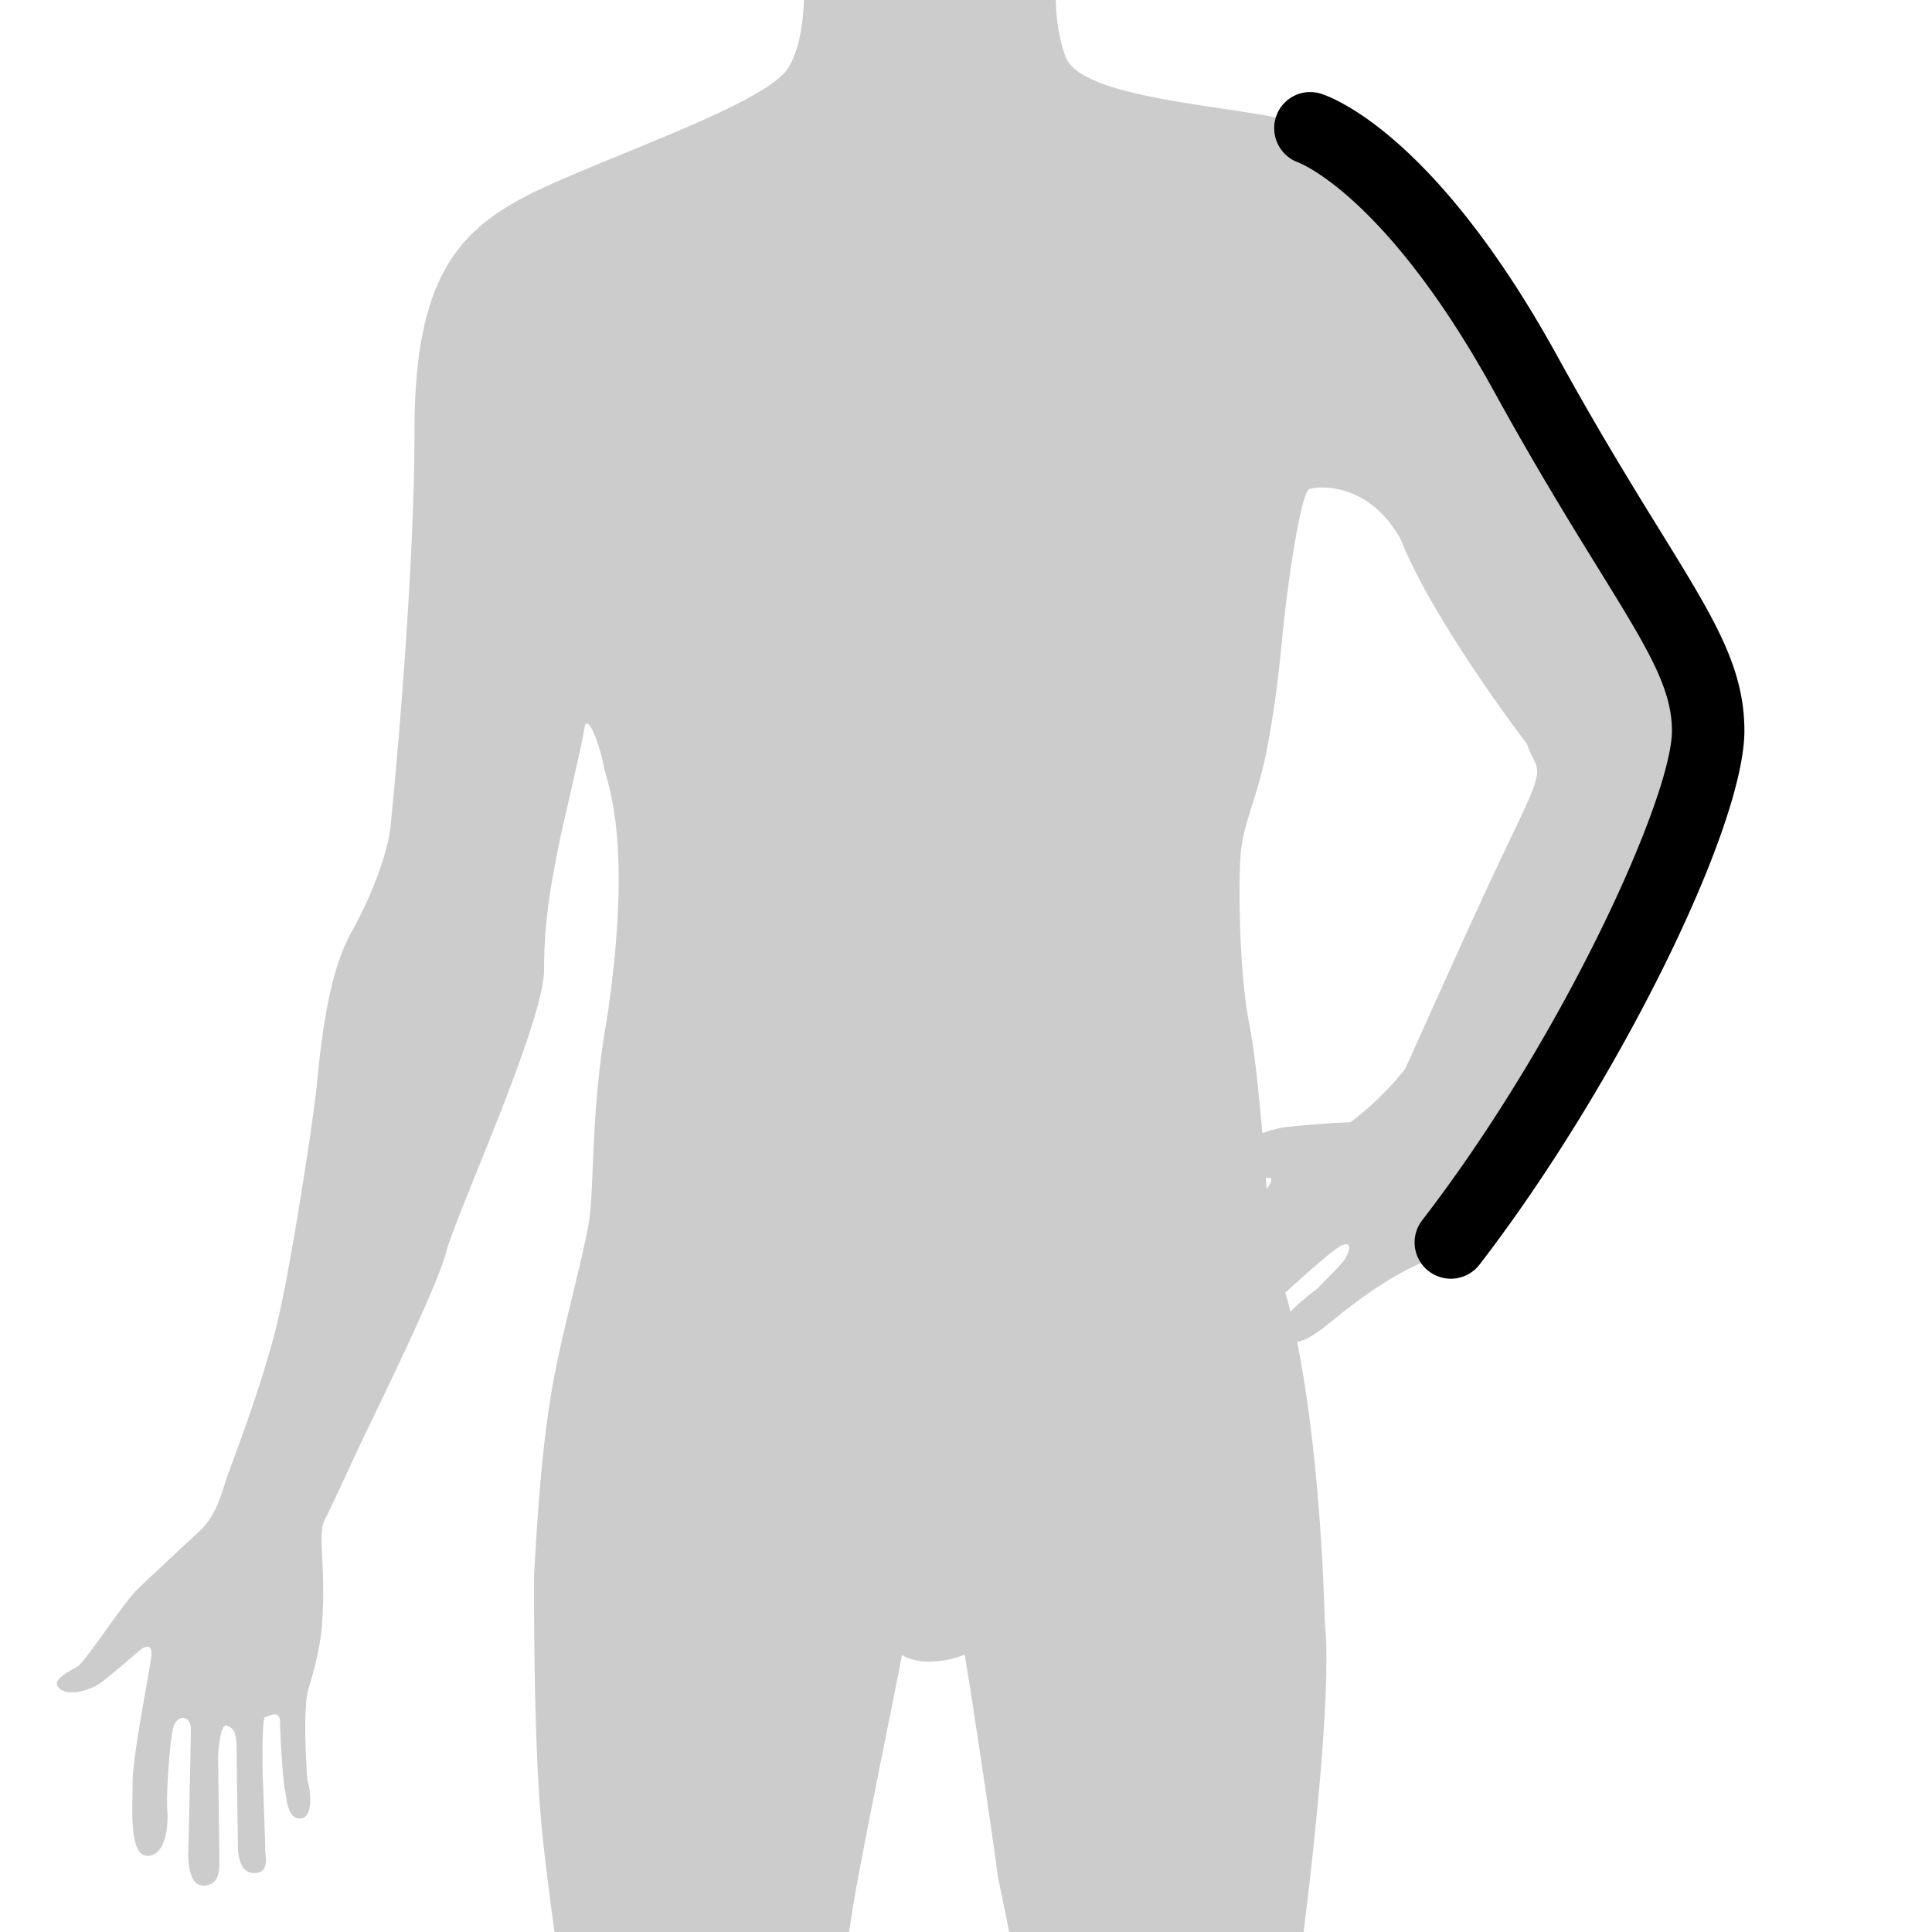
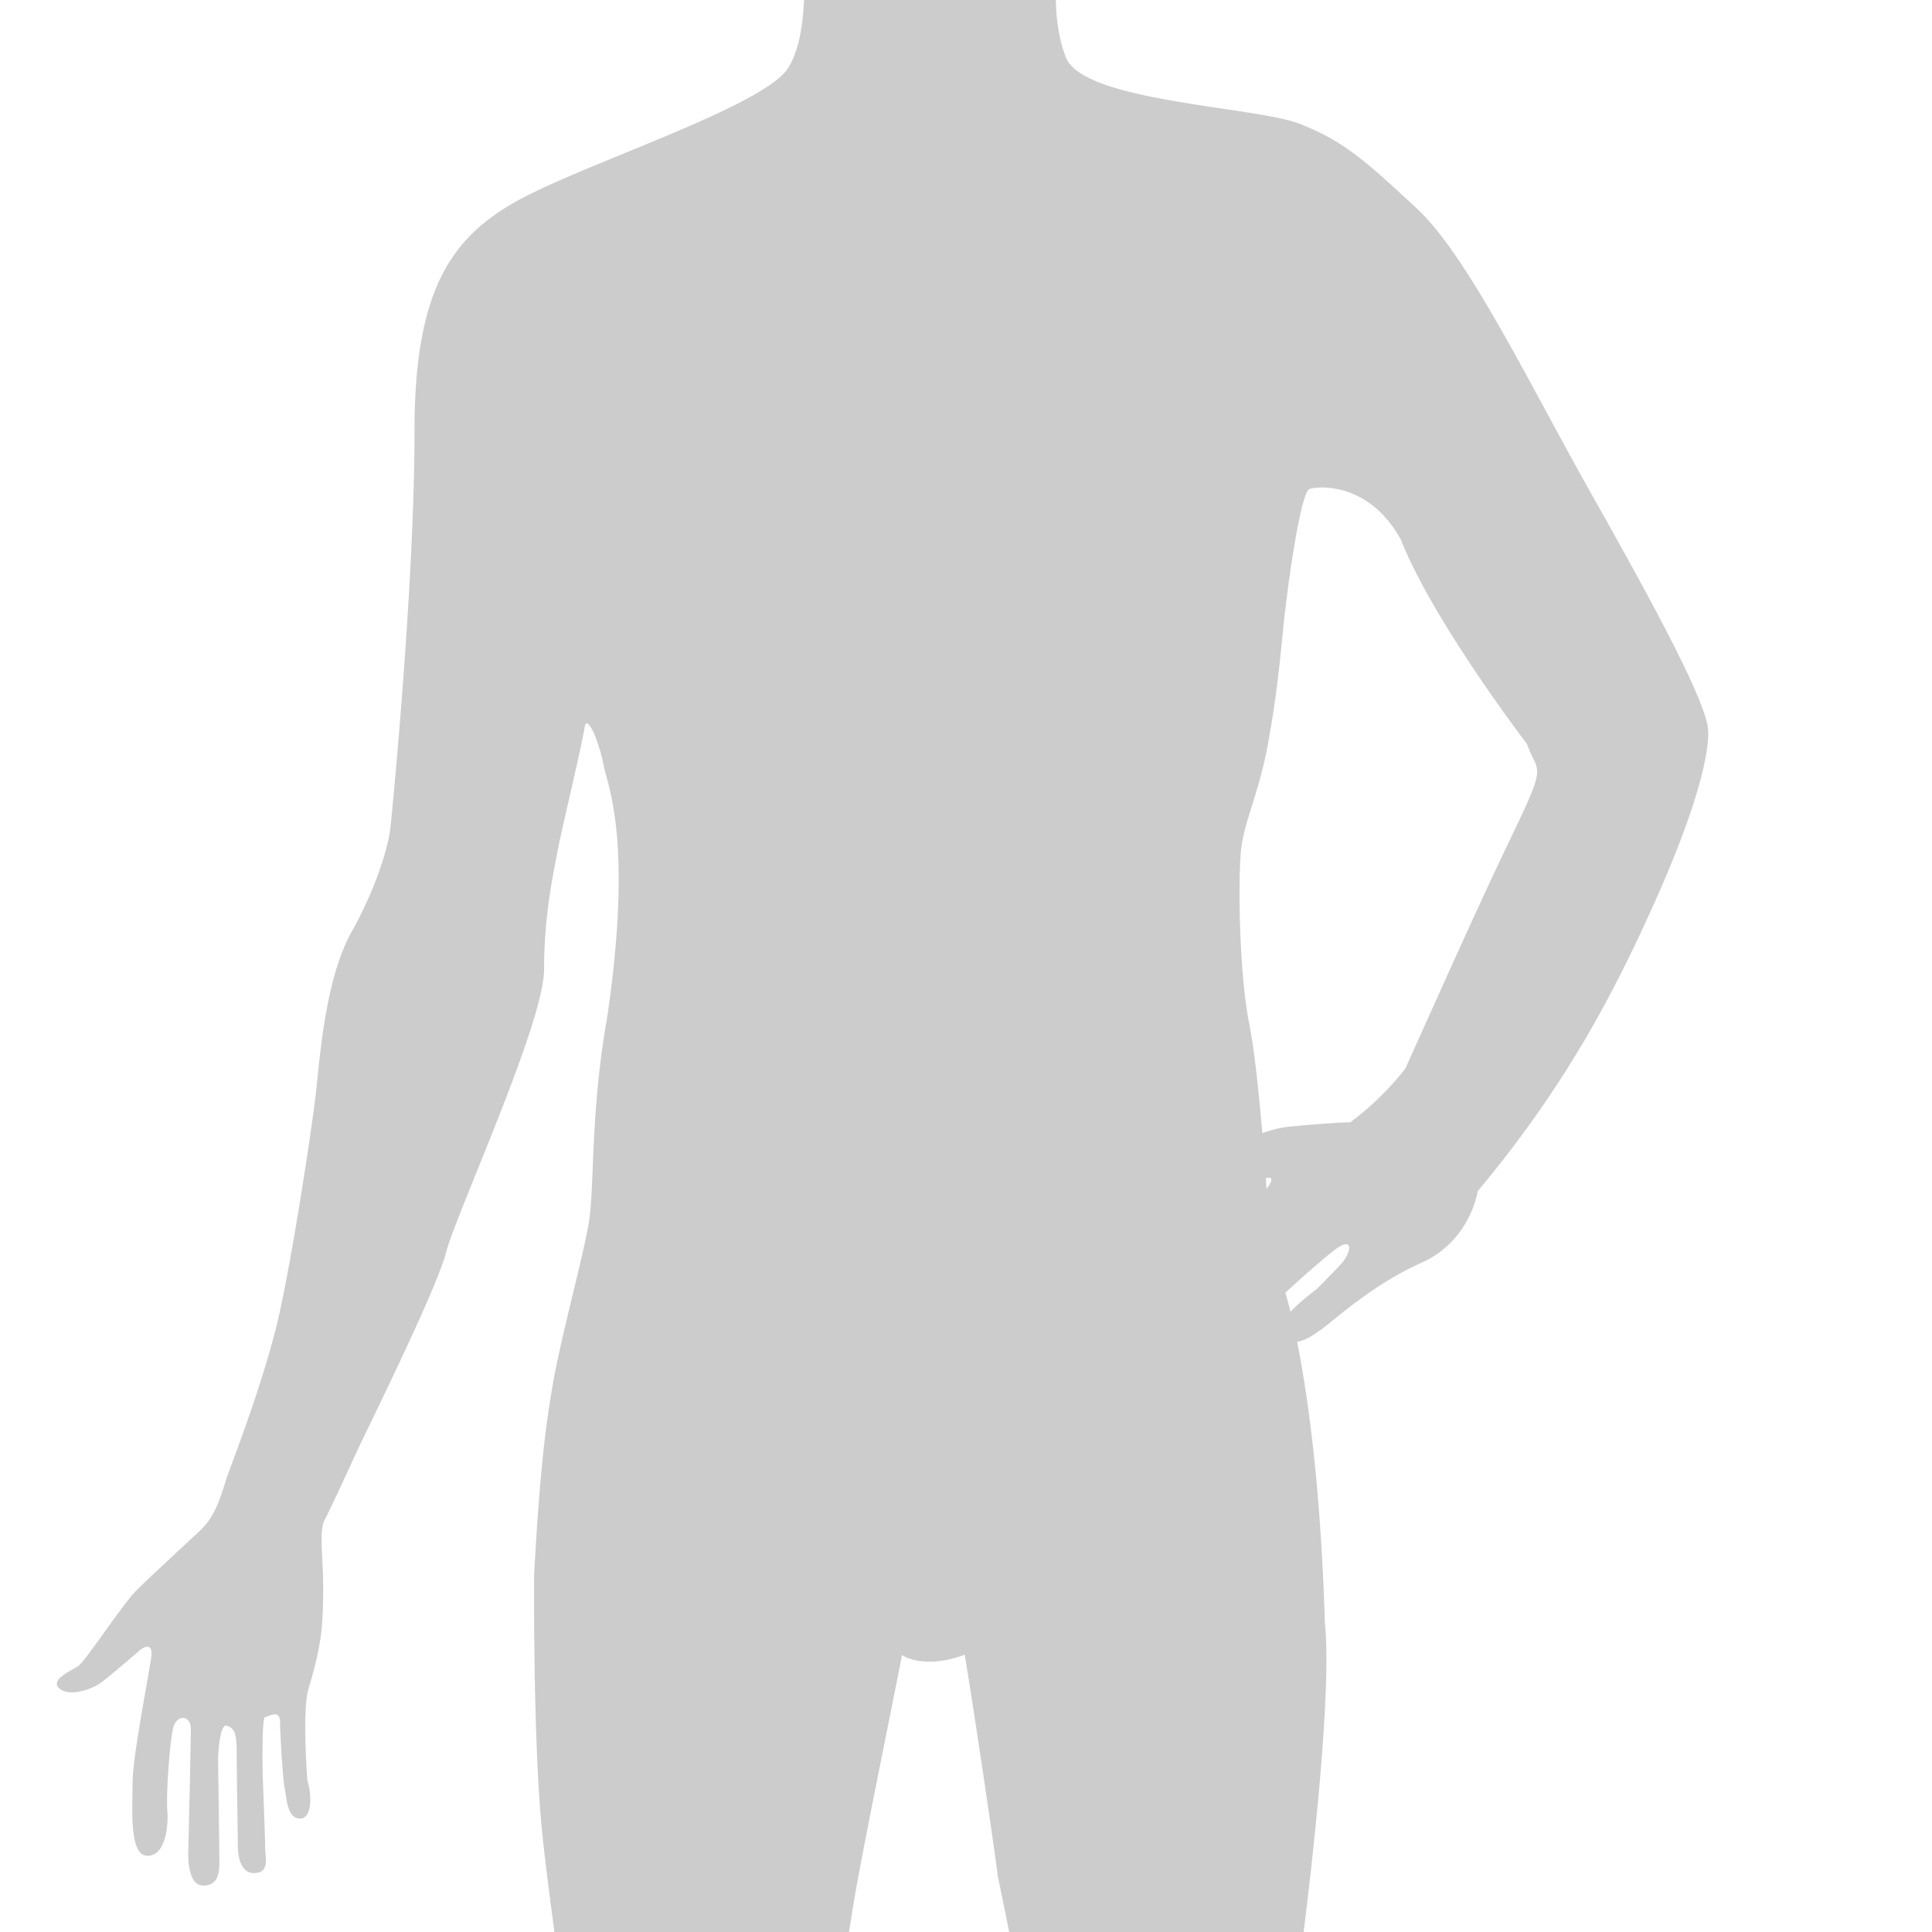
<svg xmlns="http://www.w3.org/2000/svg" xml:space="preserve" id="Layer_1" width="80" height="80" x="0" y="0" style="enable-background:new 0 0 80 80" version="1.1" viewBox="0 0 80 80">
-   <path d="M0 0h80v80H0z" style="fill:none" />
  <path d="M4.207 69.657c.411-.307 1.592-1.332 1.592-1.332s.564-.463.461.307c-.103.77-.77 4.105-.77 5.183 0 1.079-.154 3.028.616 3.028s.873-1.282.821-1.896c-.052-.617.103-2.927.256-3.439.154-.515.719-.515.719.103 0 .615-.103 4.978-.103 4.978s-.103 1.488.616 1.488.667-.719.667-1.129c0-.411-.052-4.158-.052-4.158s.052-1.437.358-1.334c.31.101.412.307.412 1.077s.051 3.746.051 3.899c0 .154.001 1.128.668 1.128s.462-.666.462-1.025c0-.358-.103-3.028-.103-3.028s-.051-2.412.103-2.412.667-.41.616.359c.052 1.334.154 2.516.205 2.668.052.154.052 1.182.616 1.182s.462-1.129.308-1.591c-.102-1.488-.145-3.159.052-3.798.205-.668.514-1.795.565-2.771.153-2.413-.205-3.594.102-4.209.308-.615.667-1.385 1.232-2.616.564-1.231 3.387-6.879 3.797-8.468.411-1.593 4.055-9.496 4.055-11.703 0-2.206.359-3.848.563-4.927.207-1.078.976-4.208 1.13-5.183.154-.412.615.821.77 1.642.154.82 1.231 3.079.154 10.417-.719 4.056-.514 7.084-.771 8.572-.256 1.487-1.129 4.618-1.488 6.671s-.565 4.158-.77 7.852c0 0-.051 6.622.308 10.42.105 1.114.305 2.69.534 4.388h12.197c.059-.367.112-.701.15-.95.308-2.002 1.988-10.111 2.04-10.521.354.242 1.301.48 2.6-.011.359 2.104 1.365 8.941 1.365 9.146 0 0 .207.988.477 2.337H53.98c.564-4.522 1.139-10.385.88-12.807-.171-5.627-.704-9.396-1.146-11.622-.003-.003-.003-.007-.004-.011.394-.053.783-.365.997-.508.36-.238 2.102-1.859 4.141-2.759 2.041-.901 2.34-2.971 2.34-2.971 3.69-4.411 5.672-8.282 7.292-11.882 1.498-3.328 2.301-5.918 2.251-7.202-.053-1.284-2.963-6.458-4.951-9.993-2.431-4.319-5.009-9.663-7.111-11.611-2.105-1.951-3.013-2.793-4.862-3.511-1.846-.72-8.953-.901-9.672-2.75-.299-.767-.398-1.625-.416-2.374H33.292c-.039.951-.193 2.083-.654 2.812-.924 1.463-7.159 3.541-10.392 5.081-3.234 1.541-5.082 3.542-5.082 9.931 0 6.39-.924 15.782-1.001 16.475-.076.692-.539 2.387-1.616 4.311s-1.309 5.234-1.462 6.621c-.155 1.385-1.078 7.544-1.694 9.905-.746 2.858-1.891 5.669-2.052 6.209-.309 1.026-.565 1.592-1.129 2.105 0 0-2.001 1.847-2.567 2.411-.564.564-2.104 2.927-2.411 3.131-.309.205-1.18.565-.77.924.411.357 1.334.05 1.745-.259zm48.238-20.428-.03-.445c.341-.084.263.138.03.445zm3.163 3.019c-.217.262-1.081 1.126-1.081 1.126s-.626.46-1.092.941a16.58 16.58 0 0 0-.211-.789c.944-.862 2.034-1.823 2.324-1.954.541-.238.278.413.06.676zm-4.236-16.872c.102-1.335.722-2.349 1.13-4.568.407-2.219.526-3.78.646-4.919.202-1.925.721-5.521 1.08-5.641.361-.121 2.461-.301 3.78 2.1 1.322 3.36 5.222 8.462 5.222 8.462.419 1.2.841.72-.42 3.36-1.261 2.641-1.681 3.541-4.62 10.081-1.08 1.382-2.28 2.221-2.28 2.221s-.66 0-2.521.181c-.36.035-.739.133-1.119.267v-.008c-.129-1.521-.321-3.408-.539-4.504-.412-2.055-.461-5.698-.359-7.032z" style="fill:#ccc" />
-   <path d="M60.074 52.949a1.501 1.501 0 0 1-1.187-2.416c5.924-7.689 10.359-17.607 10.345-20.286-.01-1.781-1.02-3.417-3.032-6.678-1.159-1.877-2.602-4.213-4.336-7.364-4.454-8.094-8.06-9.461-8.096-9.474a1.512 1.512 0 0 1-.932-1.892 1.49 1.49 0 0 1 1.853-.962c.471.146 4.748 1.696 9.804 10.883 1.698 3.085 3.118 5.386 4.26 7.235 2.234 3.62 3.465 5.614 3.479 8.237.022 4.03-5.309 14.787-10.968 22.133a1.501 1.501 0 0 1-1.19.584z" />
</svg>